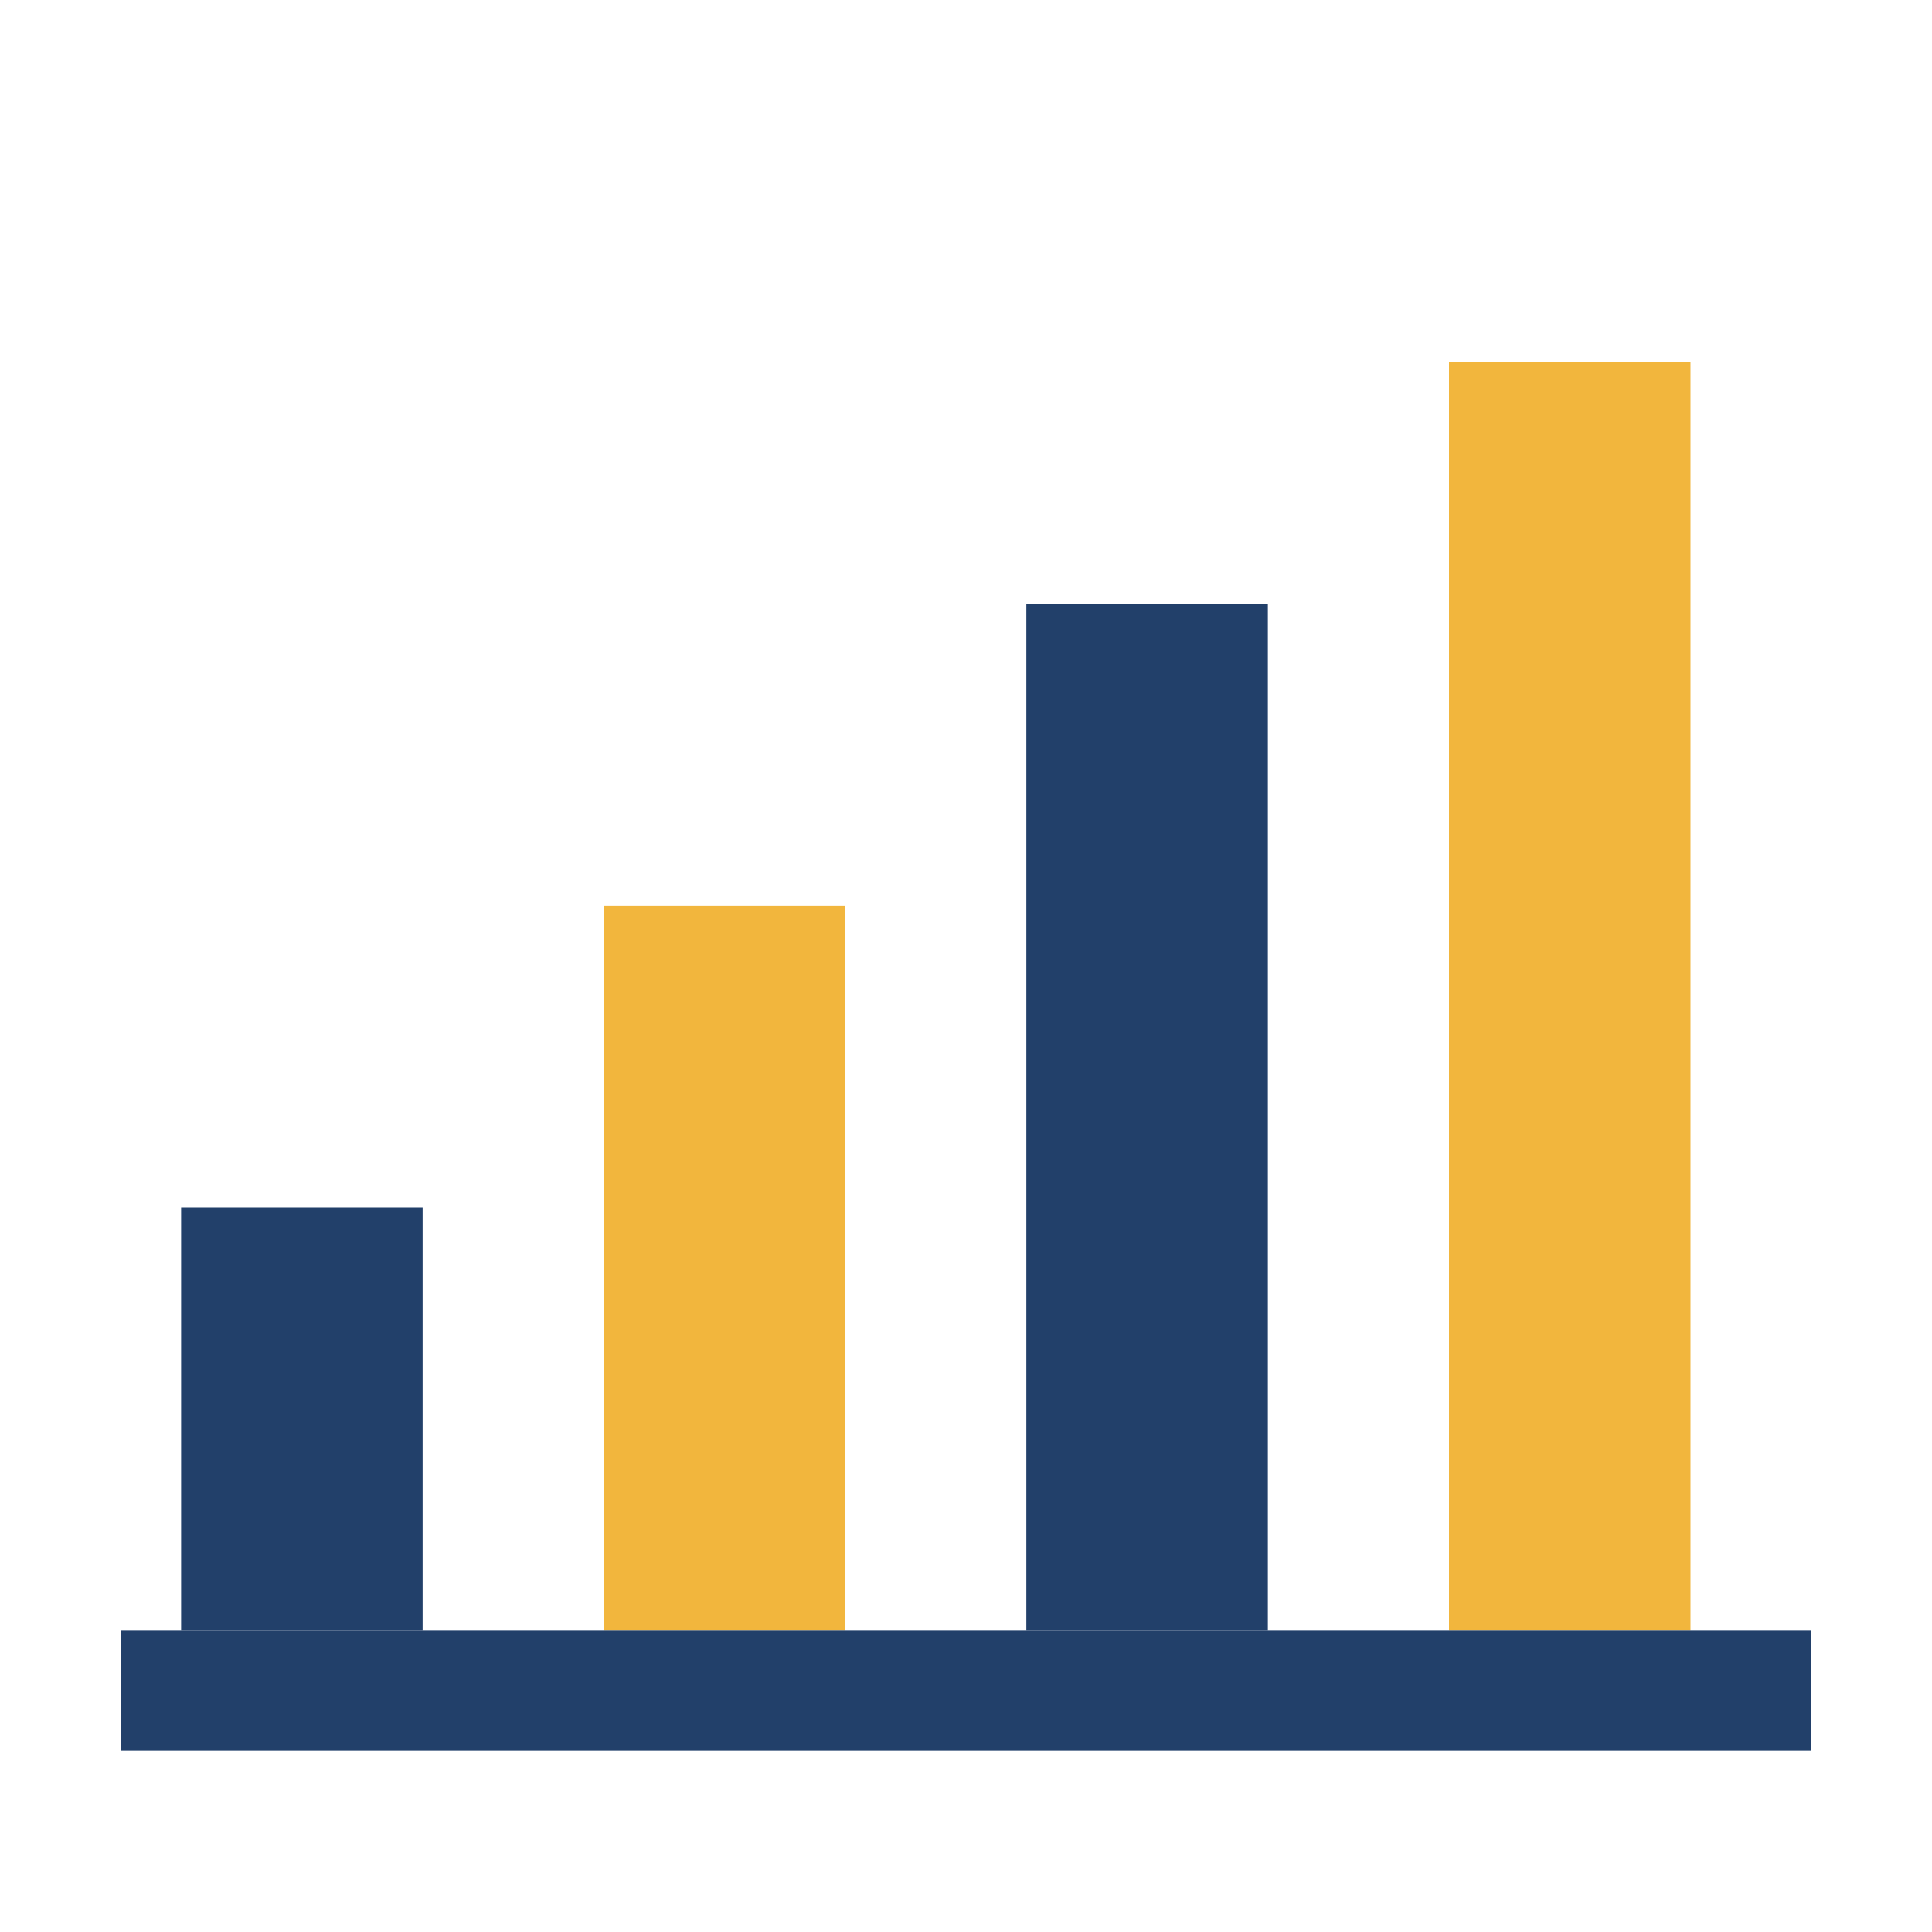
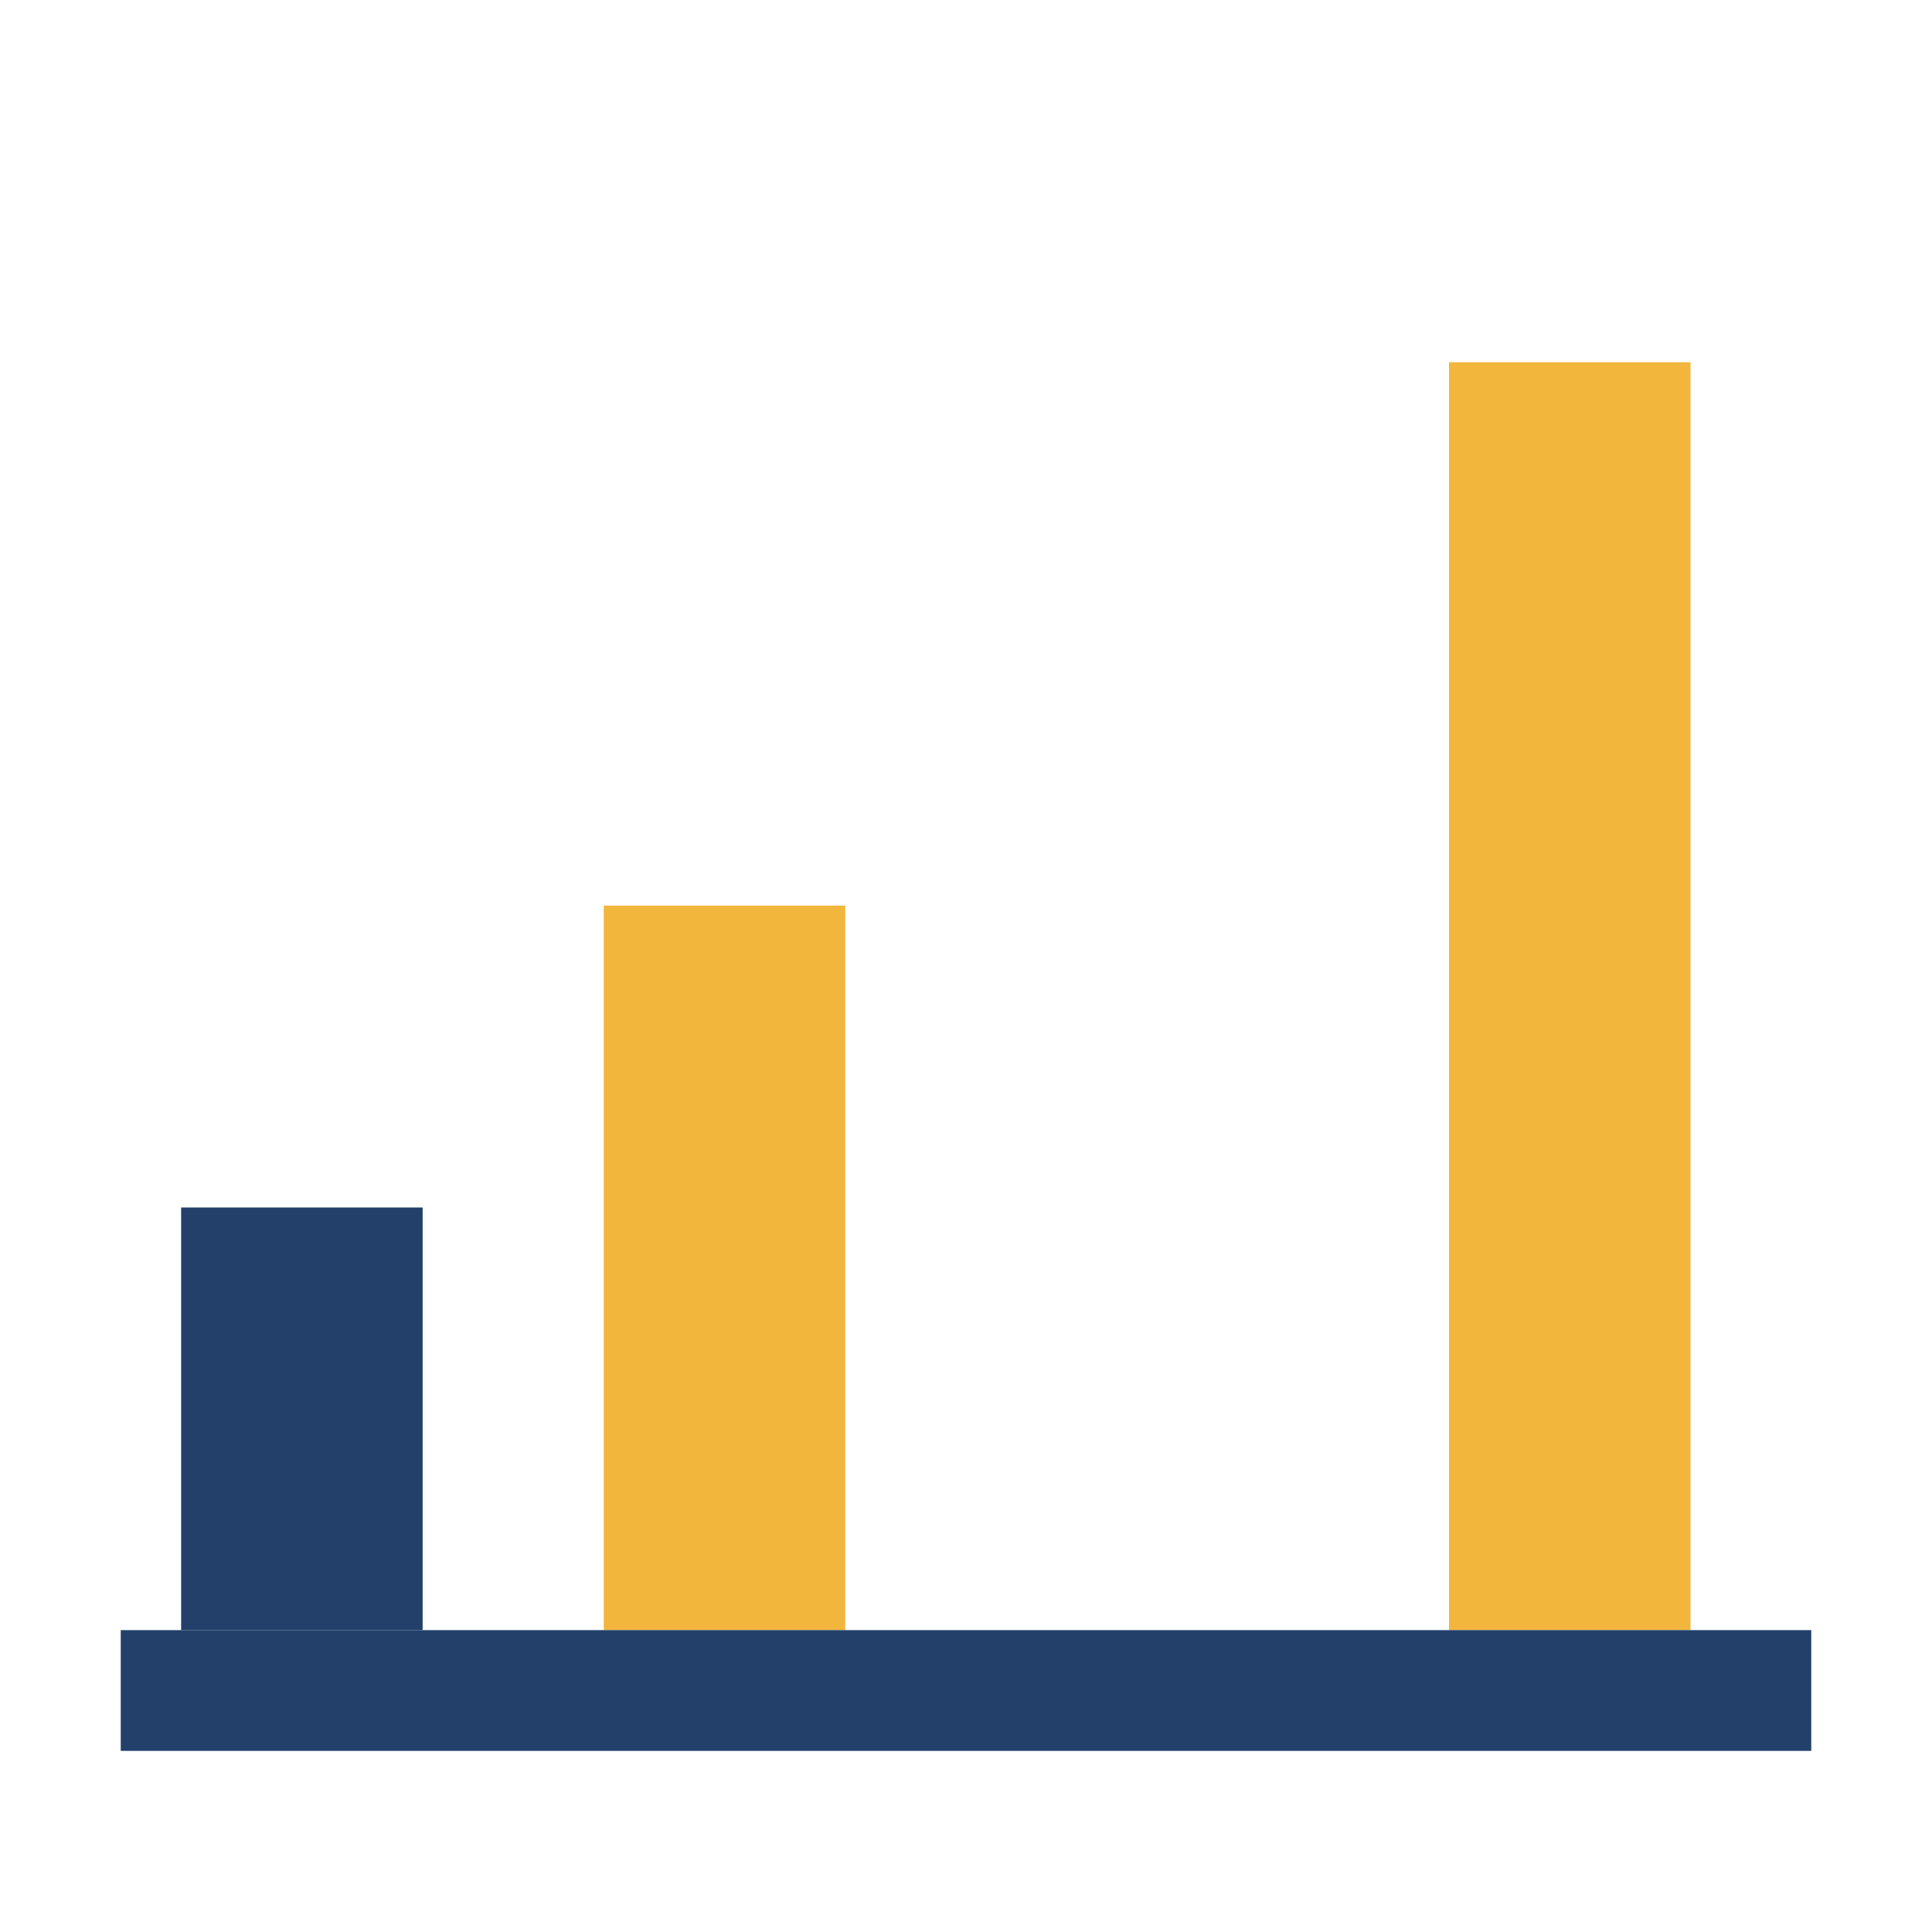
<svg xmlns="http://www.w3.org/2000/svg" width="32" height="32" viewBox="0 0 32 32">
  <rect x="3" y="20" width="4" height="7" fill="#22406A" />
  <rect x="10" y="15" width="4" height="12" fill="#F2B63D" />
-   <rect x="17" y="10" width="4" height="17" fill="#22406A" />
  <rect x="24" y="6" width="4" height="21" fill="#F2B63D" />
  <path d="M2 28h28" stroke="#22406A" stroke-width="2" />
</svg>